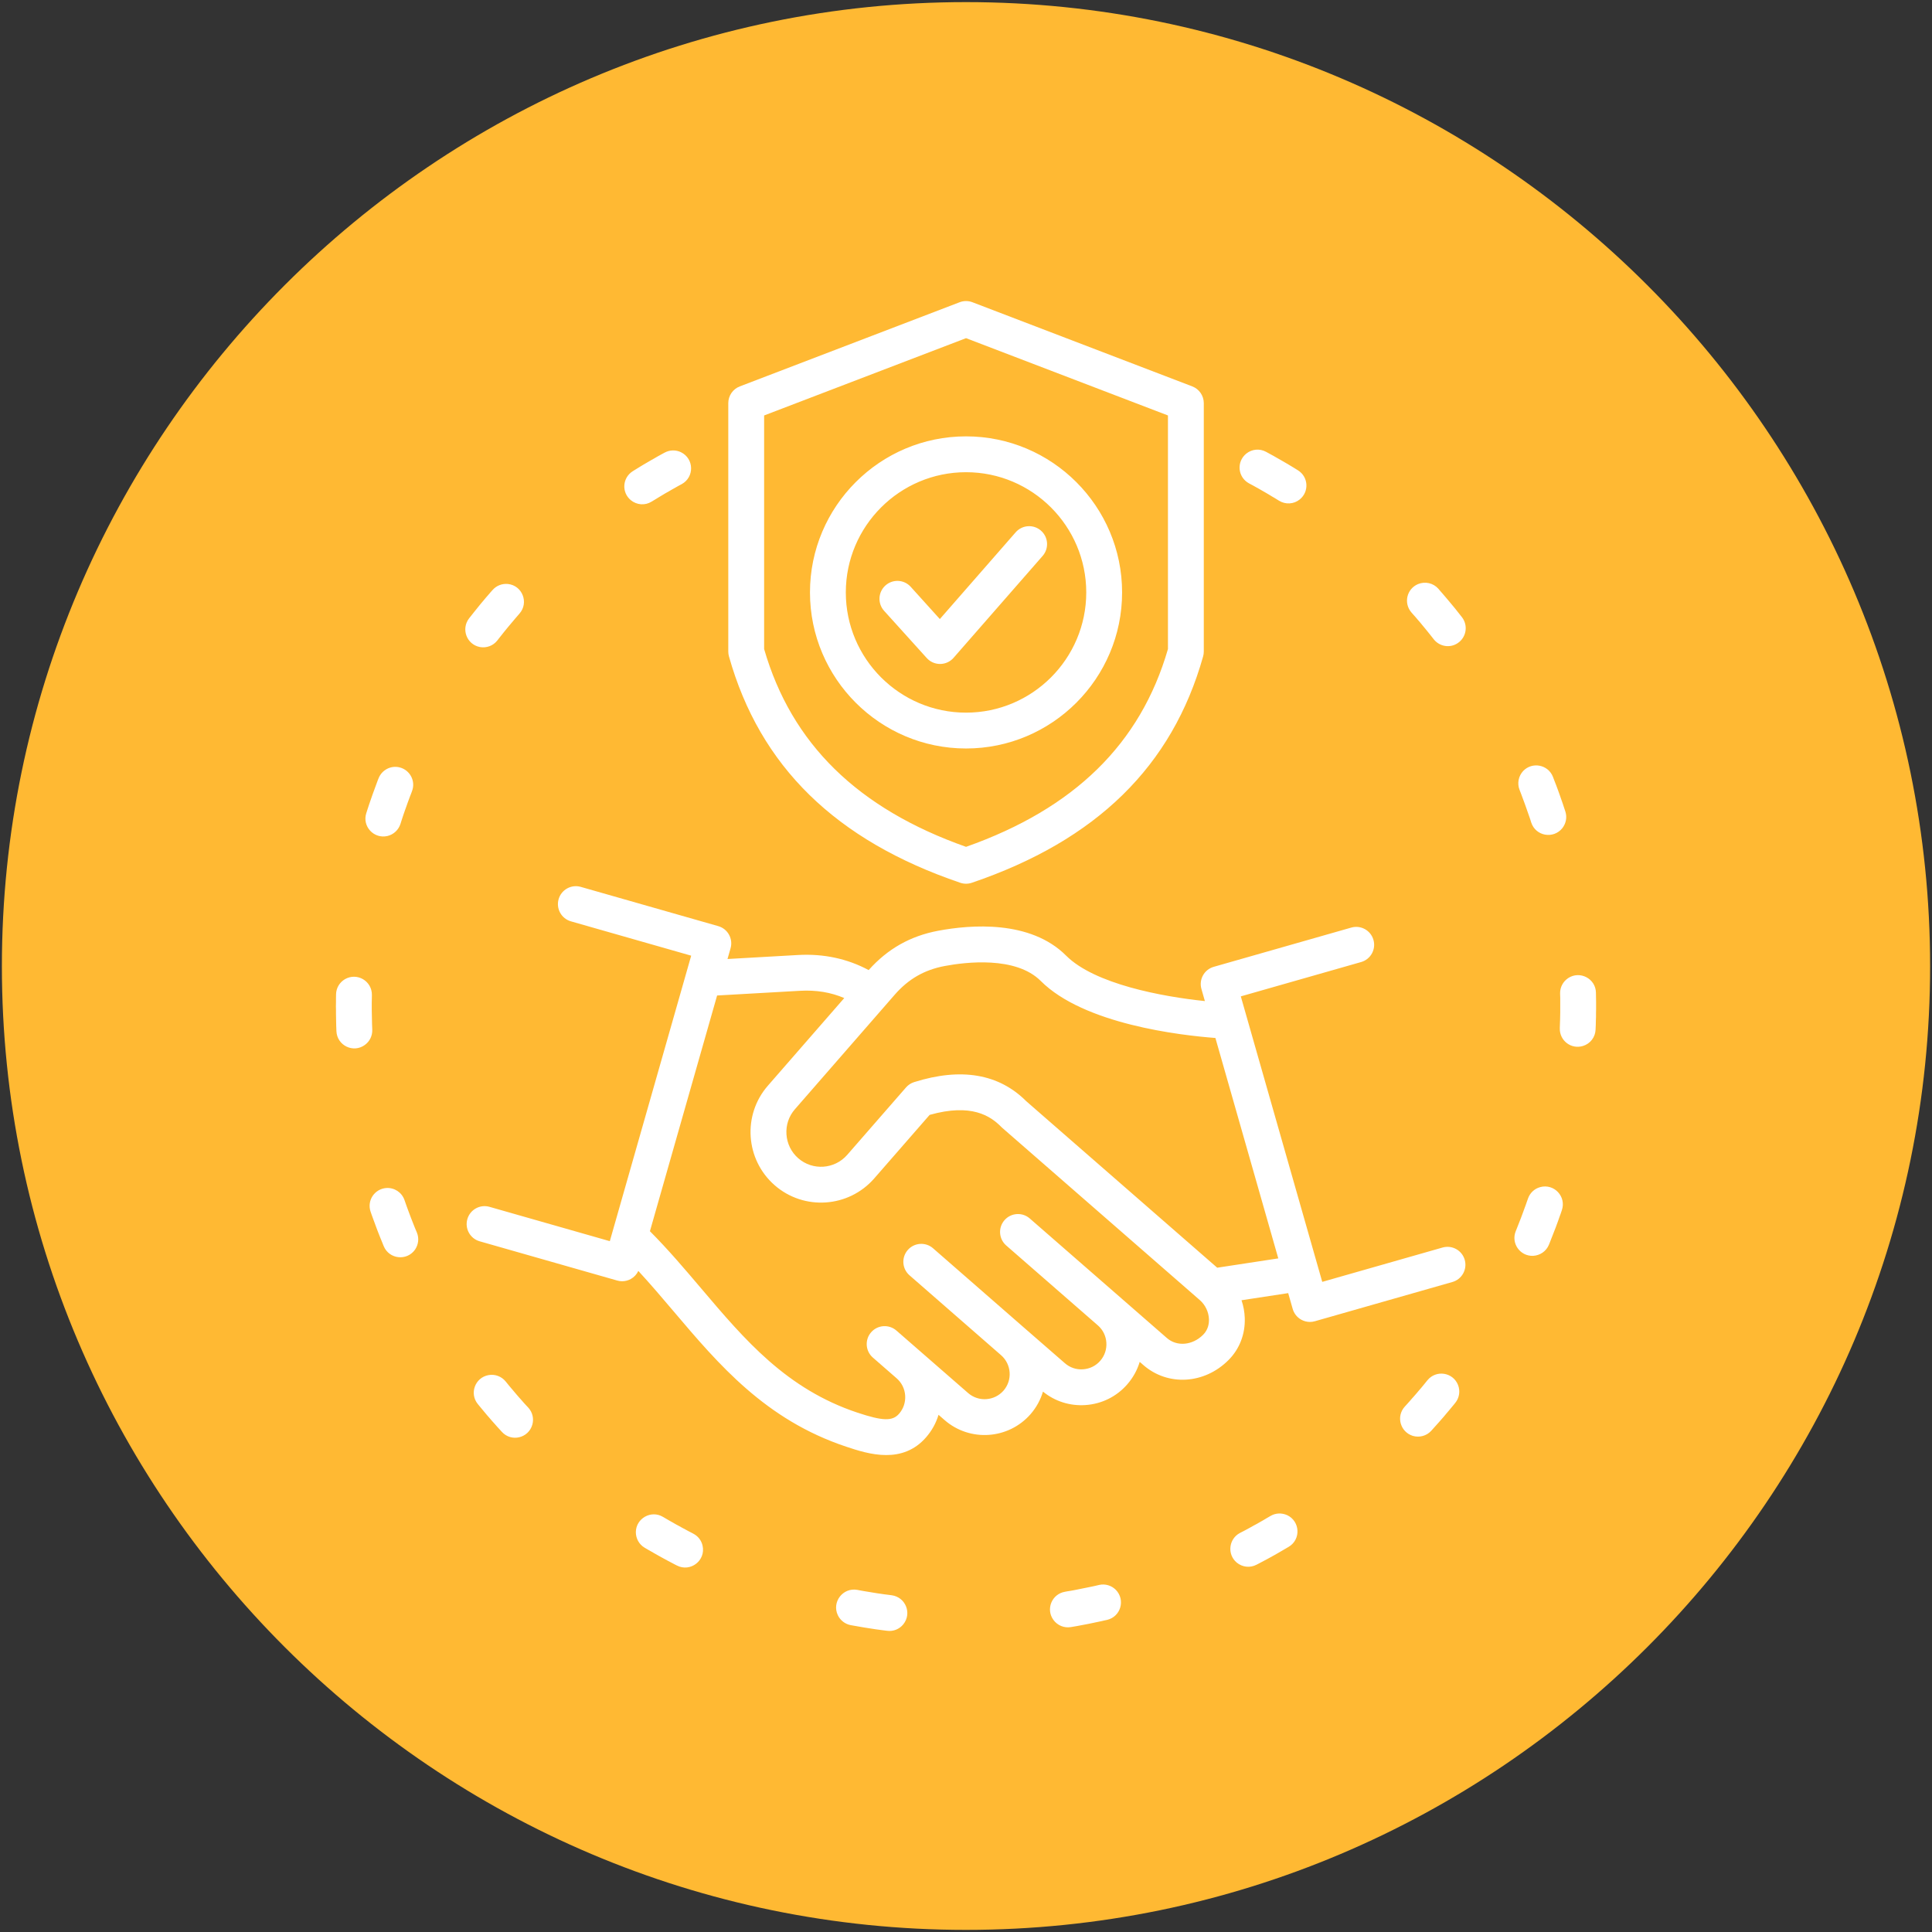
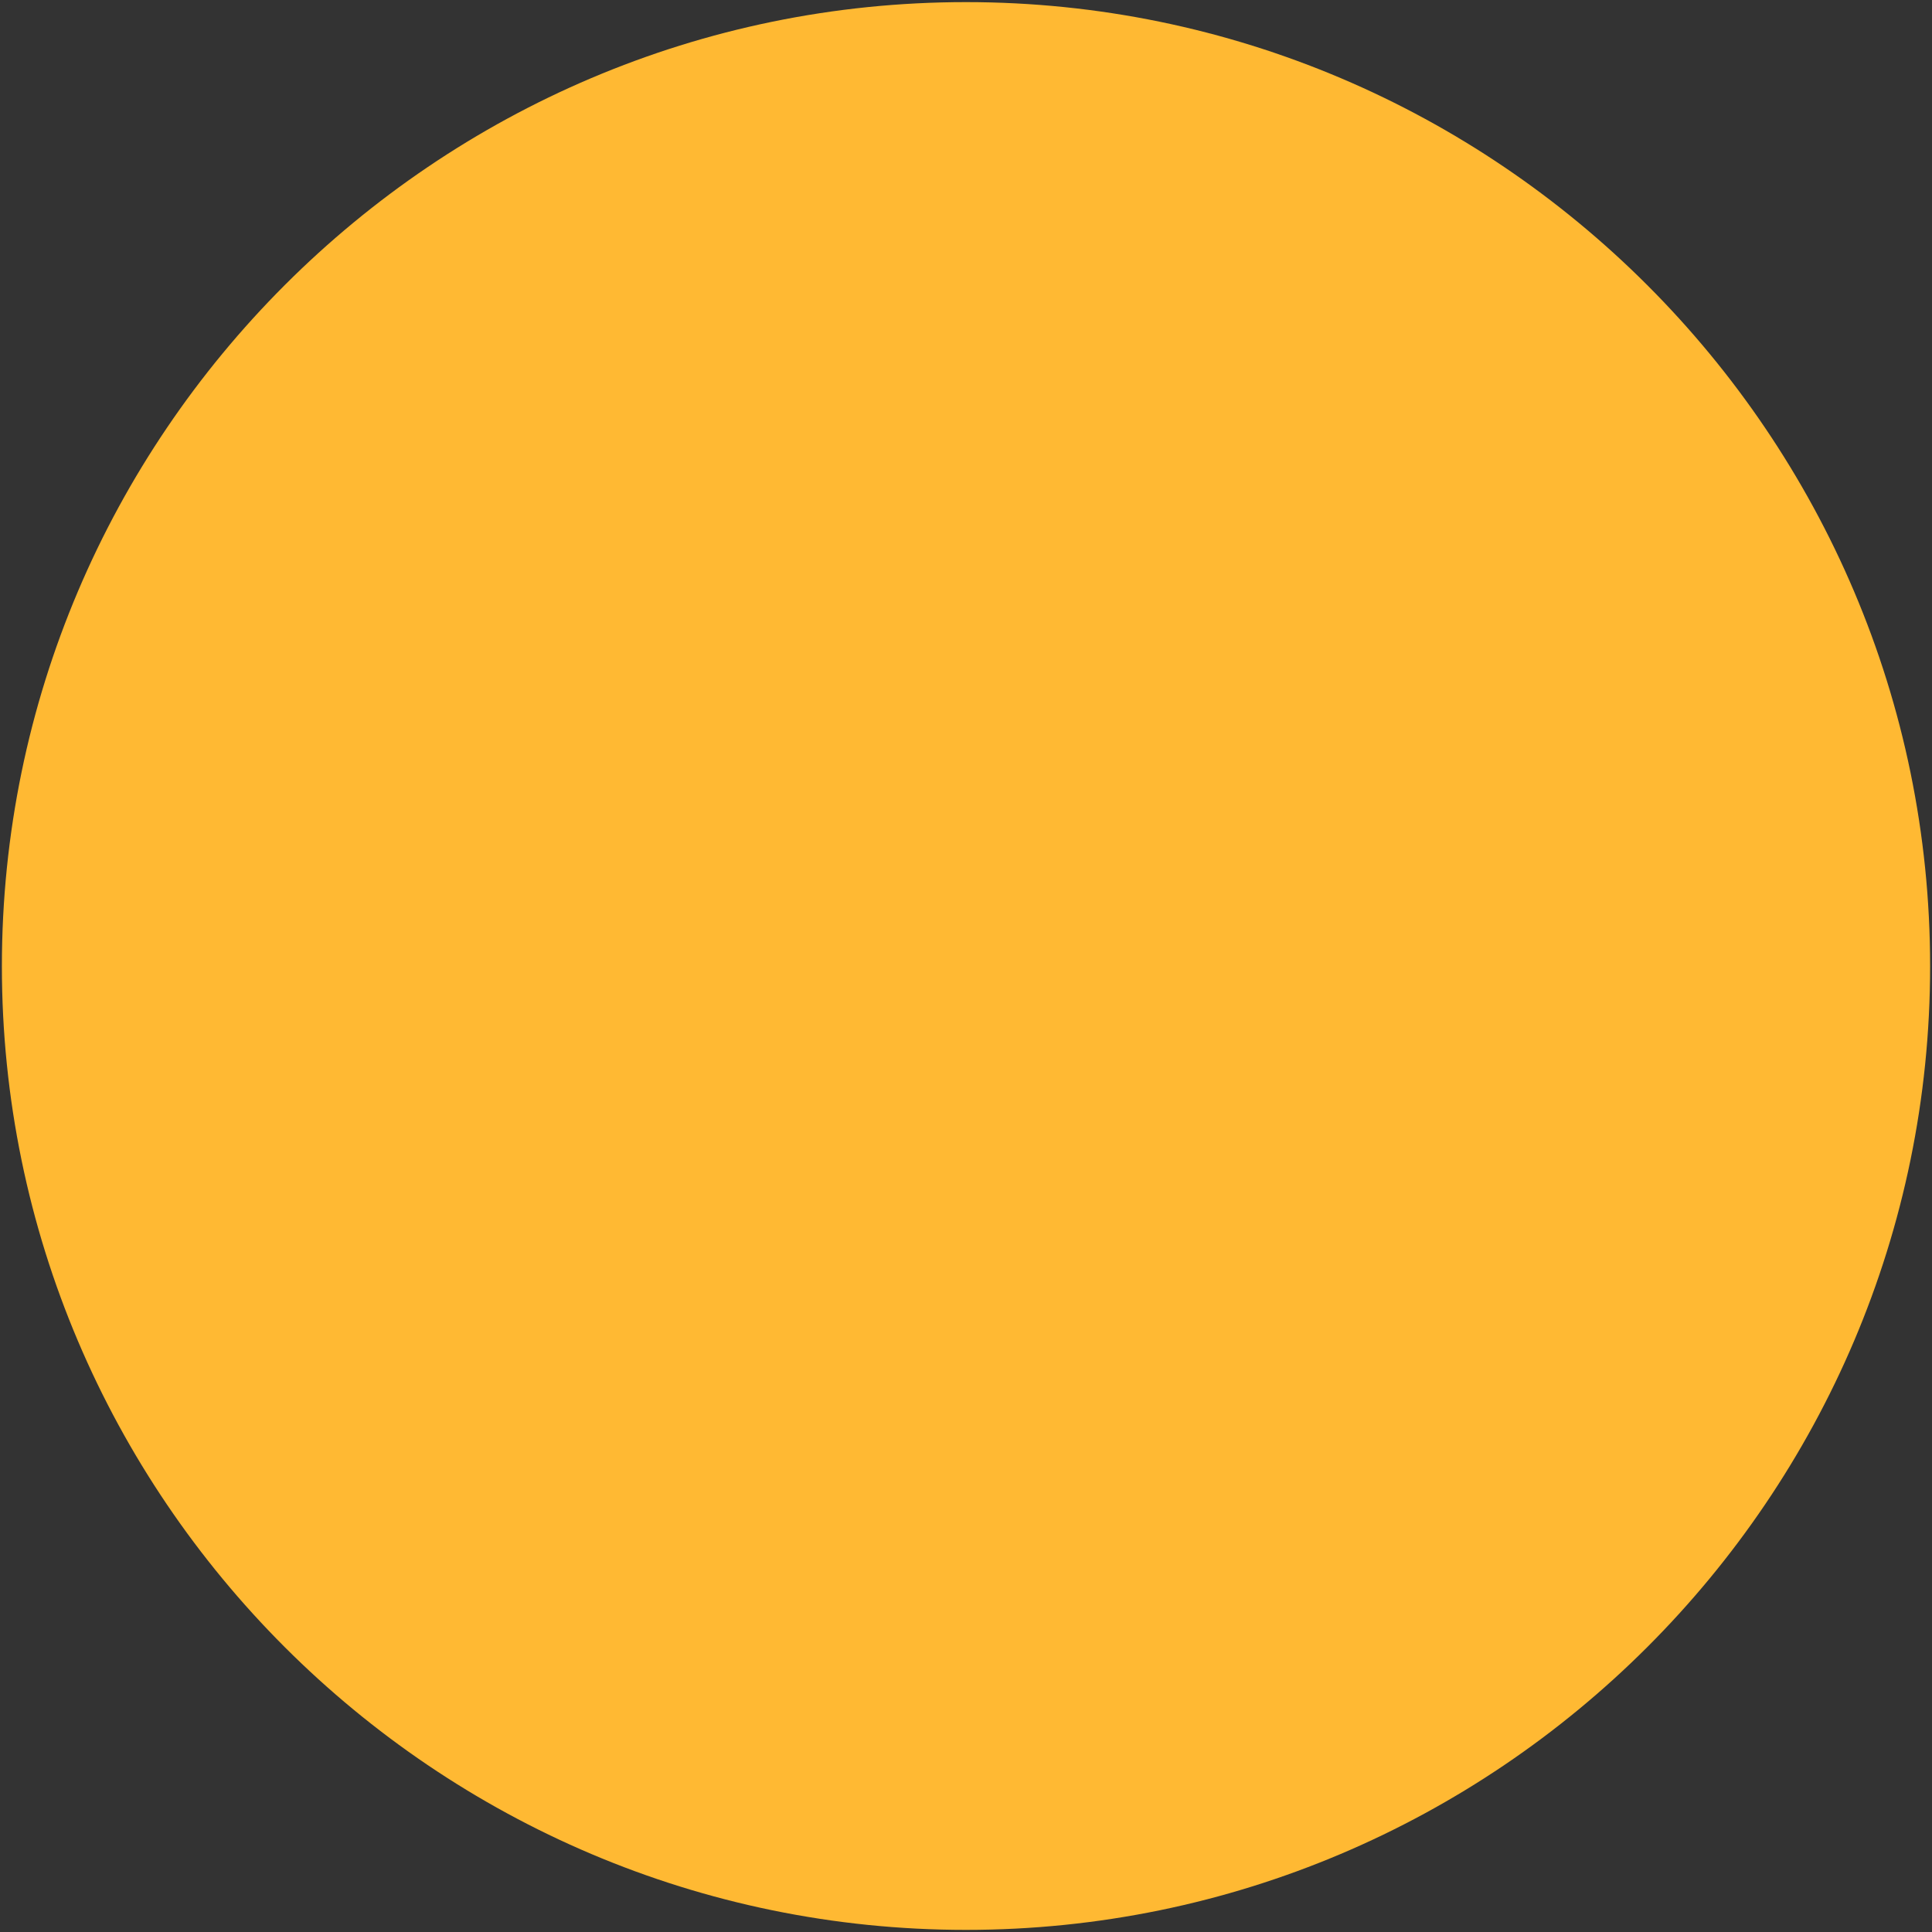
<svg xmlns="http://www.w3.org/2000/svg" id="Layer_1" viewBox="0 0 512 512">
  <rect x="0" y="0" width="512" height="512" fill="#333333" stroke="none" />
  <g>
    <path clip-rule="evenodd" d="m256 511.44c140.724 0 255.5-114.655 255.5-255.379s-114.776-255.501-255.5-255.501-255.5 114.776-255.5 255.5 114.776 255.38 255.5 255.38z" fill="#ffb933" fill-rule="evenodd" />
-     <path d="m97.078 215.469.365-1.134.308-.942.327-.961.327-.942.327-.942.346-.942.346-.942.346-.942.346-.942.212-.519c.865-2.211 3.23-3.461 5.537-2.904 2.807.692 4.365 3.673 3.307 6.345l-.173.481-.346.884-.327.884-.327.885-.308.884-.327.904-.308.884-.308.904-.288.884-.346 1.096c-.538 1.577-1.788 2.75-3.403 3.153-3.614.865-6.787-2.538-5.633-6.076zm96.102-41.513c-.118-.419-.178-.852-.178-1.287v-65.834c0-1.968 1.214-3.732 3.051-4.435l58.258-22.303c1.094-.419 2.302-.419 3.396 0l58.258 22.303c1.837.703 3.051 2.467 3.051 4.435v65.834c0 .435-.06.868-.178 1.287-8.199 29.127-28.25 48.749-61.301 59.987-.495.168-1.012.253-1.529.253s-1.033-.085-1.529-.253c-33.049-11.238-53.1-30.86-61.299-59.987zm9.321-1.951c7.273 25.105 24.79 42.269 53.509 52.416 28.719-10.147 46.236-27.311 53.509-52.416v-61.903l-53.509-20.485-53.509 20.485zm220.458 92.397-.019-1.326c-.058-3.73-4.249-5.922-7.364-3.865-1.365.923-2.153 2.404-2.134 4.038l.038 1.269v.961.942.961.942l-.019.961-.019.942-.038.961-.038 1.269c-.115 3.307 2.999 5.71 6.153 4.73 1.923-.596 3.249-2.307 3.326-4.326l.058-1.384.019-1.019.038-1v-1.019l.019-1v-1.019-1zm-255.798-131.86c1.596 1.308 3.788 1.48 5.537.385l1.019-.615.846-.519.865-.519.865-.519.884-.5.865-.5.884-.5.884-.5.865-.462c3.384-1.865 3.269-6.729-.192-8.441-1.384-.673-2.98-.635-4.345.096l-.923.5-.942.519-.923.539-.923.519-.923.539-.923.538-.923.558-.904.557-1.058.654c-2.746 1.73-3.035 5.575-.535 7.671zm163.815-4.46 1.115.596.827.461.827.461.827.481.807.462.827.481.808.5.827.481 1.115.692c1.73 1.058 3.903.942 5.499-.346 2.538-2.077 2.288-5.98-.481-7.71l-1.211-.75-.865-.519-.865-.519-.865-.5-.865-.5-.884-.5-.865-.5-.884-.481-1.154-.634c-1.711-.923-3.749-.731-5.249.481-2.636 2.152-2.271 6.228.709 7.863zm-116.324 28.917c0-22.805 18.553-41.358 41.358-41.358s41.358 18.553 41.358 41.358-18.553 41.358-41.358 41.358-41.358-18.553-41.358-41.358zm9.498 0c0 17.567 14.292 31.859 31.859 31.859s31.859-14.292 31.859-31.859-14.292-31.859-31.859-31.859-31.859 14.292-31.859 31.859zm178.986 53.452.346.942.346.923.346.942.327.923.327.942.327.923.327.942.308.981c1.173 3.615 5.864 4.461 8.248 1.5.981-1.269 1.288-2.865.808-4.384l-.365-1.096-.327-1-.346-.98-.346-1-.346-.981-.365-1-.365-.98-.385-.981-.461-1.212c-1.269-3.23-5.48-4.057-7.883-1.538-1.25 1.346-1.634 3.288-.961 4.999zm-304.501 61.93-.038-.961-.019-.942-.019-.961-.019-.942-.019-.961v-.961-.942l.019-.961.019-1.038c.058-3.73-3.922-6.076-7.153-4.211-1.423.846-2.307 2.326-2.346 3.98l-.019 1.154v1.019l-.019 1 .019 1.019v1l.019 1.019.019 1.019.019 1 .038 1.019.019.538c.154 3.788 4.461 5.903 7.537 3.653 1.288-.942 2-2.403 1.961-3.999zm146.967-97.989c.901.997 2.182 1.566 3.524 1.566.013 0 .026 0 .039-.001 1.357-.011 2.644-.601 3.537-1.624l23.611-27.014c1.726-1.975 1.524-4.975-.451-6.701-1.975-1.727-4.975-1.525-6.701.45l-20.093 22.99-7.723-8.55c-1.758-1.945-4.761-2.098-6.708-.34-1.946 1.758-2.099 4.761-.341 6.707zm142.566 159.482c.72 2.522-.742 5.15-3.264 5.869l-36.454 10.402c-.428.123-.866.183-1.303.183-.801 0-1.596-.203-2.308-.599-1.101-.612-1.913-1.637-2.259-2.848l-1.195-4.188-12.369 1.887c.509 1.509.807 3.094.861 4.708.143 4.264-1.388 8.223-4.31 11.145-6.384 6.411-16.093 6.98-22.576 1.313l-.956-.833c-.652 2.175-1.767 4.202-3.302 5.959-2.821 3.243-6.759 5.194-11.081 5.486-4.116.277-8.091-.986-11.254-3.566-.637 2.142-1.73 4.183-3.288 5.975-5.872 6.719-16.097 7.414-22.801 1.555l-1.588-1.384c-.651 2.179-1.767 4.211-3.305 5.971-3.108 3.573-6.877 4.696-10.563 4.696-3.926 0-7.759-1.274-10.604-2.219-21.353-7.113-33.73-21.71-45.699-35.826-3.038-3.583-6.144-7.242-9.384-10.749-.421.894-1.109 1.644-1.984 2.131-.712.396-1.508.599-2.308.599-.437 0-.876-.06-1.303-.183l-36.455-10.402c-2.522-.719-3.983-3.348-3.264-5.869.72-2.523 3.347-3.986 5.87-3.264l31.886 9.099.687-2.411c.014-.055.031-.11.047-.164l20.831-73.083-31.871-9.099c-2.522-.72-3.983-3.348-3.263-5.87s3.347-3.983 5.87-3.263l36.435 10.402c2.521.72 3.982 3.346 3.263 5.868l-.811 2.846 18.74-1.064c6.763-.369 13.022.978 18.667 3.999 5.018-5.628 11.047-9.04 18.431-10.424 8.593-1.614 24.426-2.904 33.905 6.601 7.539 7.54 25.491 10.87 36.766 12.037l-.915-3.208c-.719-2.522.742-5.15 3.264-5.869l36.455-10.402c2.525-.719 5.151.741 5.87 3.264.72 2.522-.742 5.15-3.264 5.869l-31.889 9.099 21.582 75.658 31.887-9.099c2.527-.72 5.154.743 5.873 3.265zm-67.784 15.735c-.064-1.904-.958-3.789-2.392-5.045l-52.394-45.683c-.09-.079-.177-.161-.261-.246-2.854-2.896-7.899-6.305-18.975-3.177l-14.691 16.846c-6.785 7.77-18.615 8.576-26.373 1.802-7.773-6.792-8.579-18.63-1.798-26.39l20.235-23.219c-3.571-1.525-7.425-2.162-11.669-1.928l-22.026 1.25-17.805 62.467c4.852 4.865 9.269 10.074 13.559 15.133 11.636 13.723 22.626 26.685 41.453 32.956 6.695 2.224 9.268 2.294 11.009.293 1.17-1.339 1.743-3.054 1.621-4.837-.122-1.782-.921-3.399-2.251-4.557l-6.311-5.502c-1.977-1.724-2.182-4.723-.459-6.7 1.724-1.977 4.723-2.182 6.7-.46l.011.009 18.986 16.545c2.765 2.416 6.978 2.126 9.397-.641 2.398-2.756 2.112-6.964-.644-9.372-.001-.001-.003-.003-.004-.004l-24.278-21.183c-1.977-1.724-2.181-4.724-.456-6.701 1.725-1.976 4.725-2.181 6.701-.456l24.276 21.181.003.003 10.652 9.268c1.333 1.17 3.039 1.749 4.813 1.621 1.783-.12 3.403-.919 4.561-2.251 1.17-1.339 1.743-3.051 1.623-4.83-.12-1.776-.915-3.39-2.238-4.547l-.001-.001c-.001 0-.001-.001-.002-.001-.001-.001-.002-.002-.002-.002l-24.297-21.184c-1.977-1.724-2.182-4.724-.459-6.701 1.724-1.976 4.724-2.183 6.7-.458l24.303 21.189.001.001 12.036 10.497c2.666 2.33 6.795 1.956 9.606-.868 1.343-1.343 1.578-2.98 1.54-4.117zm18.374-16.122-16.663-58.413c-9.329-.707-34.828-3.653-46.275-15.1-6.638-6.656-19.997-4.998-25.432-3.978-5.4 1.012-9.613 3.425-13.262 7.594l-26.469 30.371c-1.612 1.845-2.405 4.213-2.236 6.672.169 2.461 1.279 4.706 3.126 6.319 3.812 3.329 9.629 2.929 12.968-.894l15.591-17.879c.575-.659 1.321-1.147 2.155-1.41 12.448-3.911 22.441-2.208 29.708 5.063l50.605 44.123zm39.536 32.281-.404.5-.596.731-.615.75-.634.731-.615.731-.634.731-.635.711-.634.731-.635.711-.615.673c-2.346 2.596-1.211 6.691 2.115 7.749 1.769.519 3.653.019 4.903-1.346l.635-.711.692-.769.673-.75.673-.769.673-.769.654-.789.654-.769.654-.788.654-.788.404-.5c1.096-1.346 1.365-3.172.711-4.787-1.367-3.348-5.79-4.002-8.078-1.214zm-87.022 54.259-.808.192-.961.212-.942.192-.942.192-.961.192-.942.192-.961.192-.942.173-.961.154-.615.115c-3.499.596-5.153 4.615-3.057 7.479 1.077 1.461 2.826 2.173 4.615 1.884l.673-.115 1.019-.173 1-.192 1.019-.192 1-.192 1.019-.212 1-.212 1.019-.211 1-.231.827-.173c3.634-.846 4.941-5.288 2.327-7.98-1.157-1.152-2.811-1.652-4.426-1.286zm49.837-18.497c-1.461-.654-3.076-.577-4.441.231l-.961.557-.865.519-.884.5-.865.5-.904.481-.884.5-.884.481-.904.481-.904.461c-2.999 1.577-3.461 5.672-.865 7.864 1.5 1.231 3.519 1.461 5.249.558l.961-.5.942-.5.942-.5.942-.519.942-.519.942-.539.923-.538.923-.539 1.019-.596c3.268-1.961 3.018-6.748-.424-8.383zm-231.149-76.12-.365-.923-.365-.923-.365-.942-.346-.923-.346-.923-.346-.942-.327-.923-.308-.884c-.711-2.038-2.673-3.326-4.807-3.192-3.134.231-5.191 3.326-4.172 6.287l.327.942.365 1 .365.981.365 1 .365.981.385.981.385.98.404.981.519 1.288c1.442 3.461 6.114 3.98 8.287.923.923-1.365 1.115-3.019.5-4.537zm276.948-162.508-.654-.827-.635-.808-.673-.807-.654-.788-.673-.807-.673-.789-.673-.788-.673-.769-.404-.481c-1.365-1.538-3.499-2.019-5.403-1.25-2.999 1.269-3.884 5.038-1.75 7.518l.404.461.654.731.634.75.635.731.615.75.635.769.615.75.615.769.615.769.481.615c1.538 1.961 4.326 2.423 6.383 1.019 2.288-1.538 2.788-4.691 1.096-6.864zm21.246 151.702c-1.5.404-2.692 1.519-3.211 3l-.308.865-.308.885-.327.884-.327.904-.327.885-.327.884-.346.865-.346.884-.346.885-.288.711c-1.308 3.211 1.115 6.672 4.576 6.556 1.865-.096 3.499-1.211 4.211-2.942l.308-.769.365-.942.365-.923.365-.942.365-.923.346-.942.346-.942.327-.942.346-.942.288-.865c1.252-3.615-2.036-7.153-5.747-6.134zm-171.852 108.153-1.019-.134-.942-.115-.923-.135-.942-.134-.942-.154-.923-.154-.942-.154-.923-.154-.942-.173-.596-.116c-3.807-.692-6.826 3.192-5.172 6.71.654 1.365 1.904 2.346 3.403 2.634l.654.116 1 .173.981.173 1 .173.981.154 1 .154.981.154 1 .134 1 .134 1.077.135c1.654.211 3.249-.442 4.288-1.73 2.323-2.903.592-7.191-3.099-7.691zm-96.809-50.26-.654-.711-.634-.731-.654-.731-.635-.731-.634-.75-.635-.75-.634-.75-.615-.75-.404-.5c-1.096-1.346-2.826-1.981-4.538-1.673-3.557.654-5.115 4.845-2.846 7.652l.442.539.673.807.654.788.673.807.673.769.673.788.692.769.692.788.692.75.519.577c2.538 2.788 7.095 1.673 8.095-1.942.423-1.576.038-3.211-1.058-4.441zm-12.305-201.02c1.75.308 3.499-.346 4.595-1.731l.538-.692.596-.75.596-.75.596-.731.615-.75.615-.731.615-.731.615-.731.635-.731.462-.539c2.538-2.884.769-7.441-3.057-7.845-1.538-.154-3.038.423-4.057 1.577l-.519.577-.654.769-.673.769-.654.789-.654.769-.634.788-.635.788-.634.788-.635.808-.538.673c-2.191 2.83-.653 6.944 2.866 7.617zm56.566 234.975-.5-.269-.827-.423-.846-.461-.827-.442-.827-.462-.827-.442-.827-.481-.827-.462-.827-.481-.923-.538c-3.134-1.885-7.152.384-7.191 4.038 0 1.692.865 3.249 2.307 4.114l1.019.596.884.5.865.5.884.5.865.481.884.481.884.481.884.461.904.481.5.25c3.576 1.846 7.691-1.307 6.806-5.249-.303-1.385-1.187-2.519-2.437-3.173z" fill="#fff" />
  </g>
</svg>